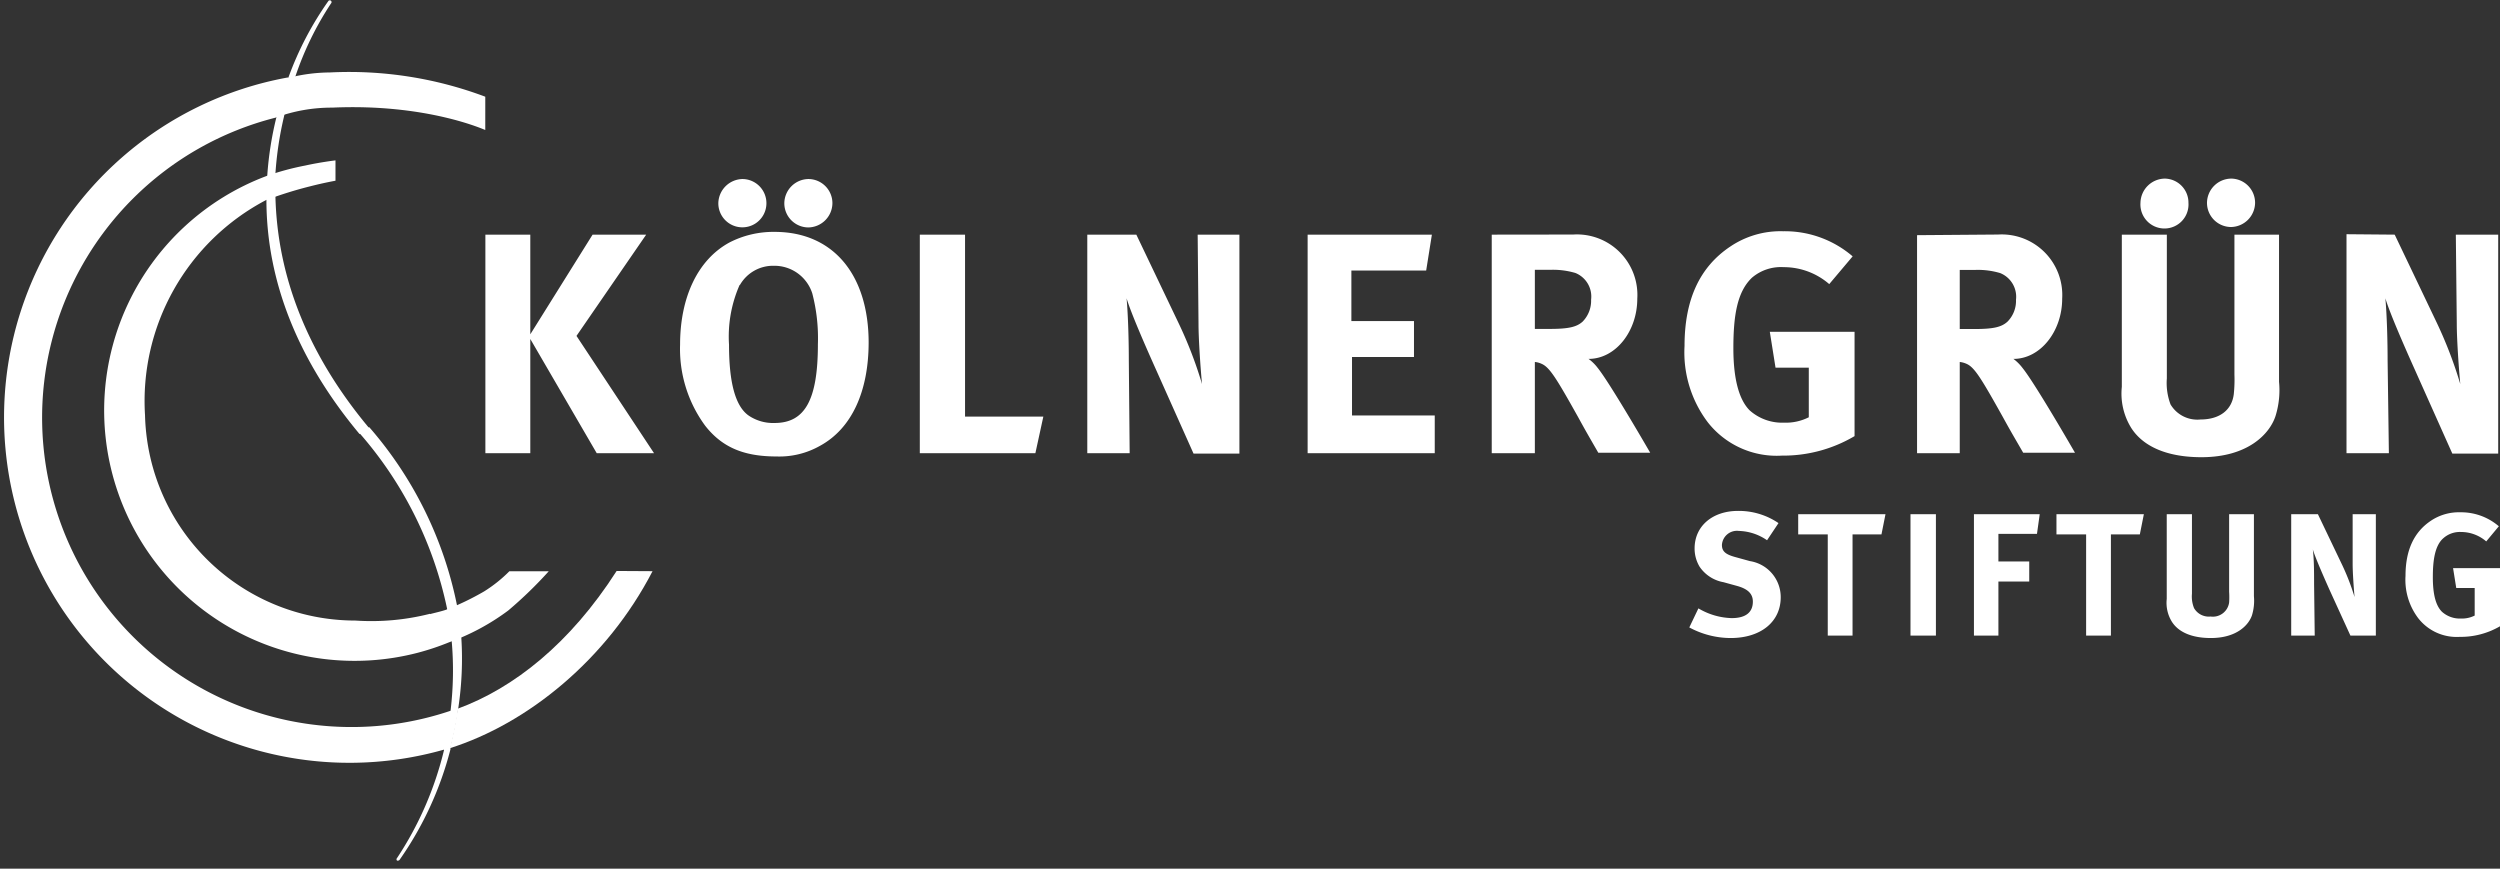
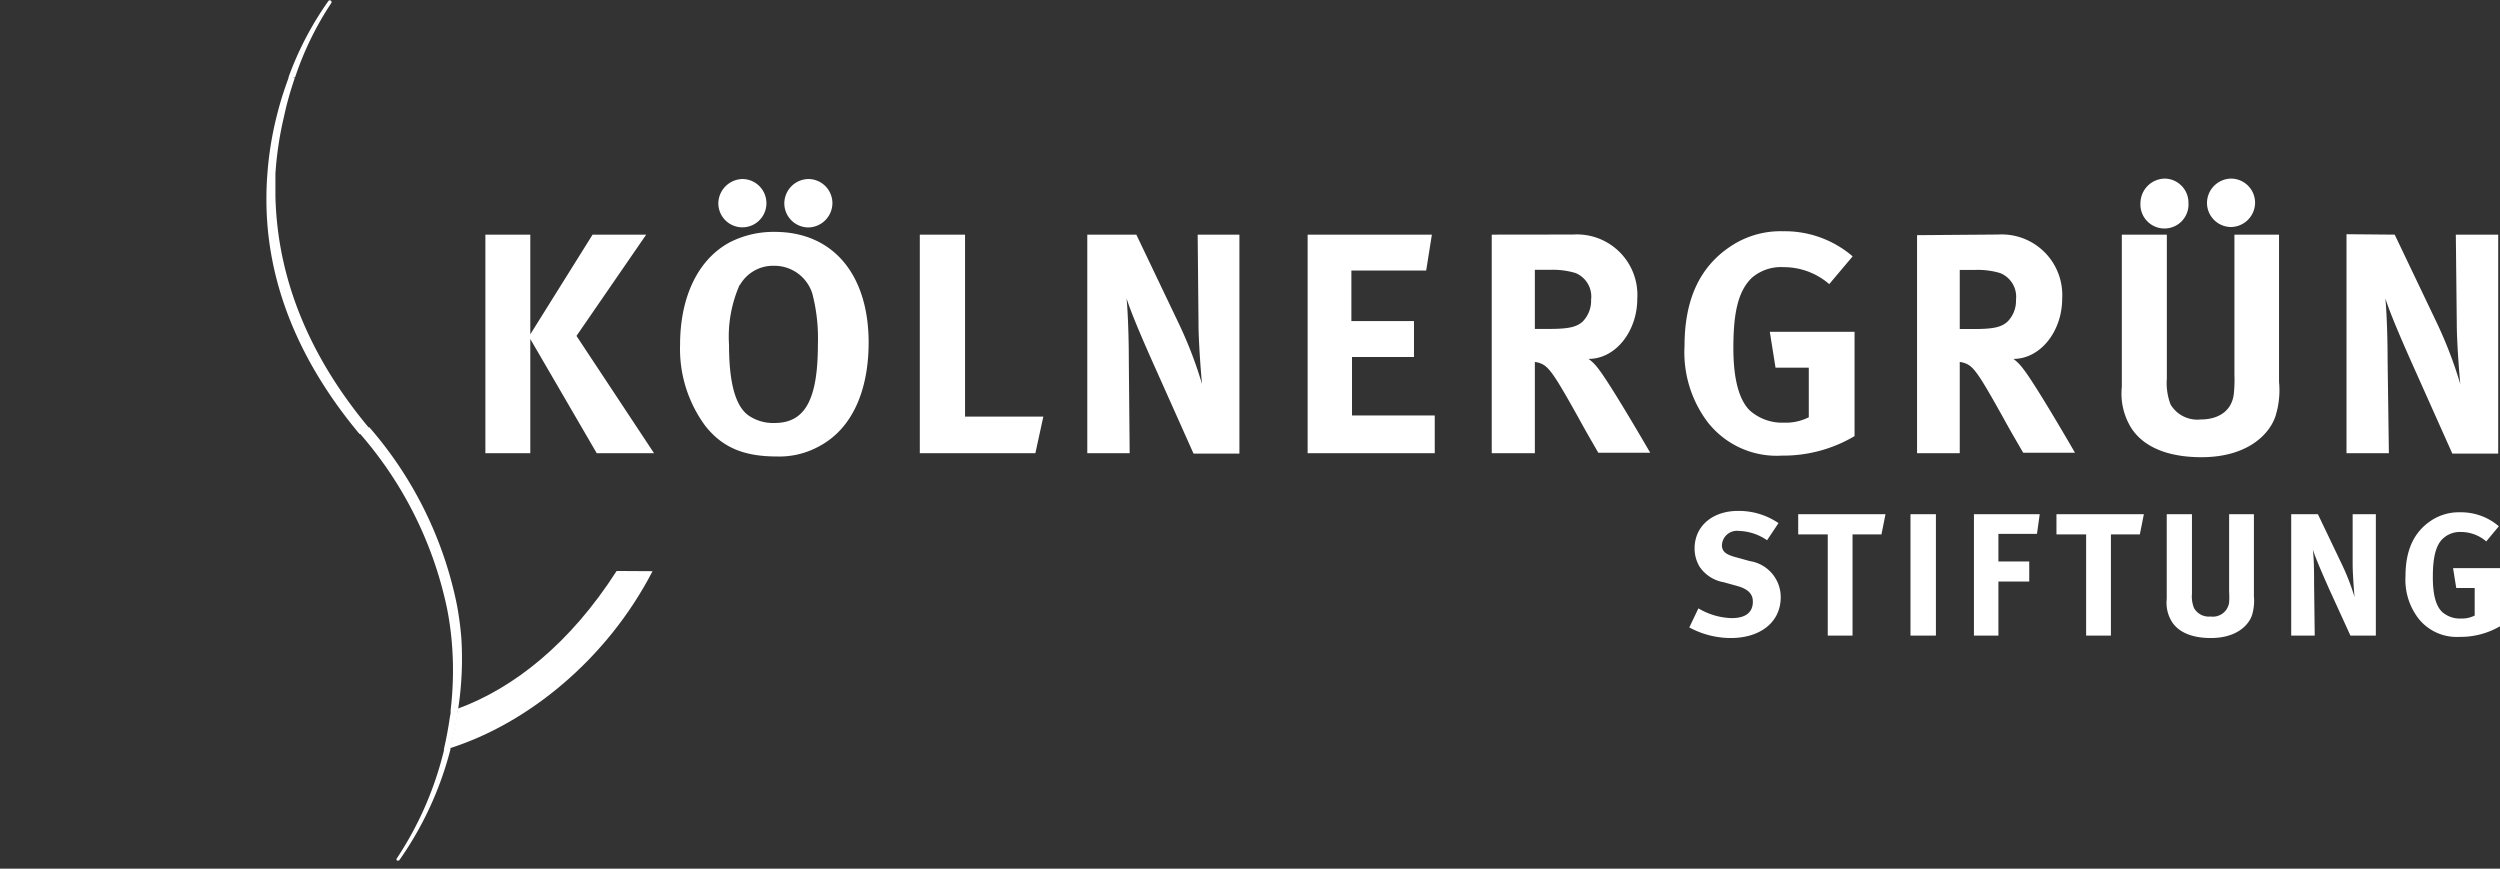
<svg xmlns="http://www.w3.org/2000/svg" id="logo" width="236" height="82" viewBox="0 0 236 82">
  <rect x="0" y="0" width="236" height="82" fill="#333333" stroke="none" />
  <defs>
    <style>.cls-1{fill:#fff;}</style>
  </defs>
  <title>logo</title>
-   <path class="cls-1" d="M40.6,57.94a22.52,22.52,0,0,1-7.07.64A19.85,19.85,0,0,1,14.31,43.67a20.14,20.14,0,0,1-.62-4.48A21.43,21.43,0,0,1,25.09,18.9a37.57,37.57,0,0,1,4.22-1.32c1.29-.33,2.36-.52,2.36-.52V15.14s-1.38.16-2.87.49a25.33,25.33,0,0,0-3.68,1,23.64,23.64,0,0,0,14.28,45,23.88,23.88,0,0,0,3-1,21.51,21.51,0,0,0,5.58-3,39,39,0,0,0,3.82-3.7H48.08a13.11,13.11,0,0,1-2.38,1.9,25.44,25.44,0,0,1-3.62,1.74c-.48.16-1,.27-1.48.4" />
  <path id="gruen-stiftung" class="cls-1" d="M166.81,51a4.89,4.89,0,0,0-2.66-.88,1.42,1.42,0,0,0-1.6,1.32c0,.59.31.89,1.27,1.15l1.38.38a3.44,3.44,0,0,1,2.9,3.41c0,2.32-1.88,3.85-4.73,3.85a8.26,8.26,0,0,1-3.9-1l.86-1.8a6.48,6.48,0,0,0,3.14.92c1.32,0,2-.54,2-1.56,0-.74-.48-1.2-1.5-1.48l-1.27-.35a3.46,3.46,0,0,1-2.25-1.45,3.32,3.32,0,0,1-.48-1.74c0-2.1,1.68-3.54,4.1-3.54a6.66,6.66,0,0,1,3.82,1.15Zm2.94-2.46v1.91h2.79V60h2.34V50.45h2.73l.38-1.91Zm13,0h-2.4V60h2.4Zm3.59,0V60h2.31V54.9h2.91V53h-2.91V50.4h3.64l.26-1.86Zm7.79,0v1.91h2.8V60h2.34V50.45H202l.38-1.91Zm10.41,0v8a3.39,3.39,0,0,0,.49,2.16c.64,1,1.92,1.53,3.67,1.53,2.47,0,3.59-1.25,3.89-2.16a4.71,4.71,0,0,0,.18-1.79V48.54h-2.34v7.33a8,8,0,0,1,0,1,1.55,1.55,0,0,1-1.75,1.33,1.61,1.61,0,0,1-1.56-.79,2.91,2.91,0,0,1-.2-1.36V48.54Zm11.75,0V60h2.22l-.06-4.89c0-1,0-2.31-.12-3.25.21.71.91,2.32,1.55,3.76l2,4.38h2.4V48.54h-2.19l0,4.68c0,.79.1,2.25.18,3.14A21.8,21.8,0,0,0,221,53.12l-2.19-4.58Zm19.6,1.14a5.47,5.47,0,0,0-3.64-1.32,4.74,4.74,0,0,0-2.79.81c-1.59,1.07-2.38,2.78-2.38,5.2a6,6,0,0,0,1.21,4,4.6,4.6,0,0,0,3.91,1.75,7.37,7.37,0,0,0,3.8-1V53.63h-4.43l.3,1.88h1.74v2.6a2.68,2.68,0,0,1-1.3.28,2.52,2.52,0,0,1-1.79-.64c-.58-.58-.86-1.63-.86-3.26s.2-3,1-3.69a2.34,2.34,0,0,1,1.65-.58,3.63,3.63,0,0,1,2.39.89Zm-61-25.48a9.82,9.82,0,0,0-6.56-2.37,8.48,8.48,0,0,0-5,1.45c-2.88,1.93-4.31,5-4.31,9.38a10.93,10.93,0,0,0,2.2,7.21,8.26,8.26,0,0,0,7,3.14,13.21,13.21,0,0,0,6.85-1.84V31.32h-8l.54,3.39h3.14v4.68a4.81,4.81,0,0,1-2.34.51,4.61,4.61,0,0,1-3.24-1.16c-1-1-1.54-2.94-1.54-5.87,0-3.09.36-5.32,1.75-6.65a4.21,4.21,0,0,1,3-1,6.55,6.55,0,0,1,4.3,1.6Zm6.08-2V42.78H185V34.17a2.14,2.14,0,0,1,.65.18c.74.33,1.36,1.33,3.41,5,.8,1.46,1.13,2,1.93,3.39h4.89s-3.76-6.53-4.95-8a4.37,4.37,0,0,0-.86-.86c2.55,0,4.6-2.61,4.6-5.69a5.72,5.72,0,0,0-6.05-6.05ZM185,25.48h1.48a7.35,7.35,0,0,1,2.34.3,2.41,2.41,0,0,1,1.49,2.52,2.78,2.78,0,0,1-.81,2.07c-.56.51-1.33.69-3.11.69H185Zm15.3-3.33V36.52a6.15,6.15,0,0,0,.89,3.88c1.16,1.81,3.48,2.76,6.62,2.76,4.45,0,6.47-2.25,7-3.89a8.19,8.19,0,0,0,.33-3.23V22.15h-4.21V35.36a13,13,0,0,1-.06,1.84c-.18,1.51-1.34,2.4-3.15,2.4a2.94,2.94,0,0,1-2.82-1.42,5.74,5.74,0,0,1-.35-2.46V22.15Zm6.29-3a2.27,2.27,0,0,0-2.22-2.29,2.33,2.33,0,0,0-2.31,2.29,2.27,2.27,0,1,0,4.53,0m4,2.28a2.31,2.31,0,0,0,2.29-2.28,2.28,2.28,0,0,0-2.23-2.29,2.31,2.31,0,0,0-2.31,2.29,2.28,2.28,0,0,0,2.25,2.28m10.92.68V42.78h4L225.39,34c0-1.72-.06-4.15-.21-5.84.38,1.28,1.63,4.18,2.79,6.76l3.53,7.9h4.33V22.15h-4l.09,8.43c0,1.42.18,4.07.33,5.67A40.26,40.26,0,0,0,230,30.4l-3.94-8.25Z" />
  <path class="cls-1" d="M58.21,53.9c-4.41,6.88-9.72,11.06-15,13l-.09.59c-.17,1.1-.4,2.14-.65,3.14,7.33-2.32,14.81-8.36,19.13-16.71" />
  <path id="koelner" class="cls-1" d="M50.06,22.15v9.41l5.88-9.41H61l-6.58,9.56,7.32,11.07H56.33L50.06,32V42.78H45.82V22.15ZM82,32.36c0-6.47-3.38-10.47-8.87-10.47a9.06,9.06,0,0,0-4.27,1c-3,1.63-4.66,5.19-4.66,9.64a12.23,12.23,0,0,0,2.37,7.66c1.57,2,3.59,2.9,6.71,2.9a7.78,7.78,0,0,0,4.12-1c3-1.63,4.6-5.13,4.6-9.79M72.35,19.19a2.28,2.28,0,0,0-2.23-2.29,2.33,2.33,0,0,0-2.31,2.29,2.27,2.27,0,1,0,4.54,0m-2.5,7.71a3.6,3.6,0,0,1,3.21-1.81,3.75,3.75,0,0,1,3.62,2.61,16.78,16.78,0,0,1,.53,4.78c0,5.25-1.21,7.45-4.09,7.45a4.11,4.11,0,0,1-2.46-.71c-1.25-.89-1.84-3.12-1.84-6.68a12.07,12.07,0,0,1,1-5.64m6.47-5.43a2.31,2.31,0,0,0,2.29-2.28,2.28,2.28,0,0,0-2.23-2.29,2.31,2.31,0,0,0-2.31,2.29,2.28,2.28,0,0,0,2.25,2.28m10.54.68V42.78H97.74l.75-3.45H91.1V22.15Zm15.81,0V42.78h4L106.56,34c0-1.72-.06-4.15-.21-5.84.38,1.28,1.63,4.18,2.79,6.76l3.53,7.9H117V22.15h-3.94l.08,8.43c0,1.42.18,4.07.33,5.67a39.13,39.13,0,0,0-2.26-5.85l-3.94-8.25Zm20.8,0V42.78h12V39.22h-7.81V33.7h5.85V30.31h-5.91V25.54h7.06l.54-3.39Zm17.38,0V42.78h4.07V34.17a2,2,0,0,1,.65.18c.74.33,1.37,1.33,3.42,5,.8,1.46,1.12,2,1.92,3.39h4.9s-3.77-6.53-4.95-8a4.18,4.18,0,0,0-.87-.86c2.56,0,4.6-2.61,4.6-5.69a5.71,5.71,0,0,0-6.05-6.05Zm4.07,3.32h1.48a7.47,7.47,0,0,1,2.35.3,2.4,2.4,0,0,1,1.48,2.52,2.81,2.81,0,0,1-.8,2.07c-.56.51-1.33.69-3.12.69h-1.39Z" />
-   <path class="cls-1" d="M42.64,67.06A29.21,29.21,0,1,1,26,11.11a15.26,15.26,0,0,1,5.36-.95c9-.4,14.42,2.12,14.45,2.11V9.13A36.49,36.49,0,0,0,31.13,6.84a16,16,0,0,0-3.77.48l-.23,0A32.61,32.61,0,1,0,42,70.74c.23-1,.44-2,.59-3.15l.06-.53" />
  <path class="cls-1" d="M43.55,60.22a30.64,30.64,0,0,0-.41-3.08,36.53,36.53,0,0,0-8.27-16.8.2.2,0,0,0-.08,0C29.11,33.52,26.17,26.18,26,18.5c0-.68,0-1.38,0-2.11A32.5,32.5,0,0,1,26.81,11c.09-.41.18-.81.28-1.19.21-.81.45-1.6.73-2.43l-.16-.06h.19a29.68,29.68,0,0,1,3.4-7,.17.17,0,0,0,0-.24.17.17,0,0,0-.24,0,30.41,30.41,0,0,0-3.77,7.2l0,.07c-.32.88-.6,1.71-.83,2.52-.11.38-.21.78-.31,1.17a31.85,31.85,0,0,0-.87,5.54c-.06.74-.08,1.5-.08,2.25,0,7.75,3,15.2,8.78,22.13,0,0,0,0,.07,0a36.44,36.44,0,0,1,8.2,16.48c.2,1,.35,2.07.44,3.07a31.63,31.63,0,0,1-.1,6.52l0,.11c0,.14,0,.28-.05.41-.14,1-.34,2.11-.58,3.14a1.06,1.06,0,0,0,0,.14A32.06,32.06,0,0,1,37.48,81a.17.17,0,0,0,0,.24.21.21,0,0,0,.1,0,.19.19,0,0,0,.14-.07,32.07,32.07,0,0,0,4.8-10.42l0-.15c.28-1.09.5-2.12.66-3.15,0-.19.05-.38.08-.59A31.3,31.3,0,0,0,43.55,60.22Z" />
</svg>